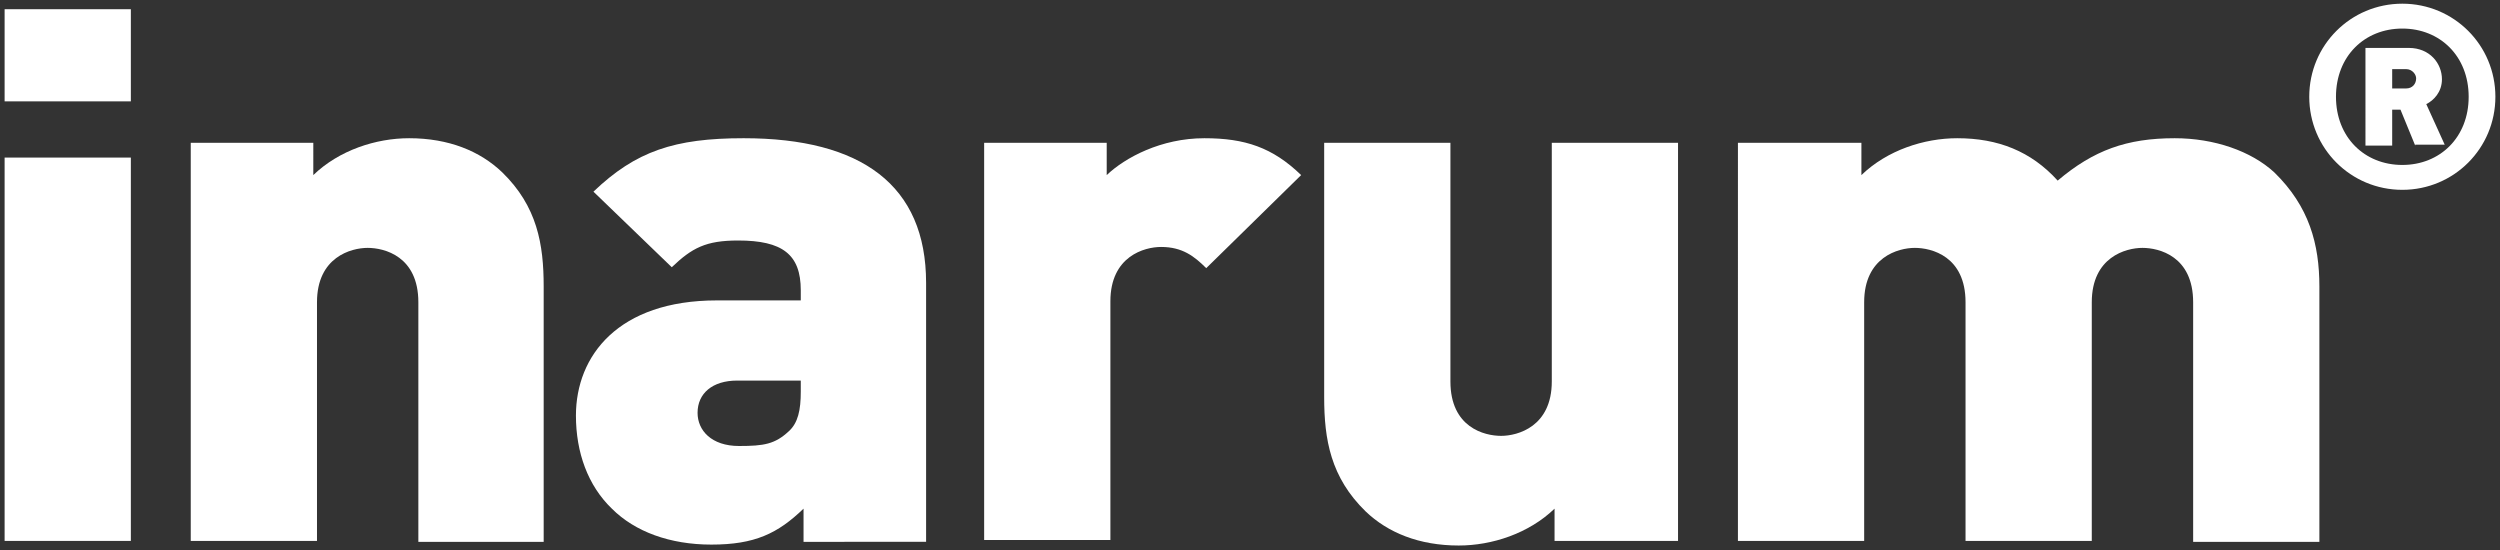
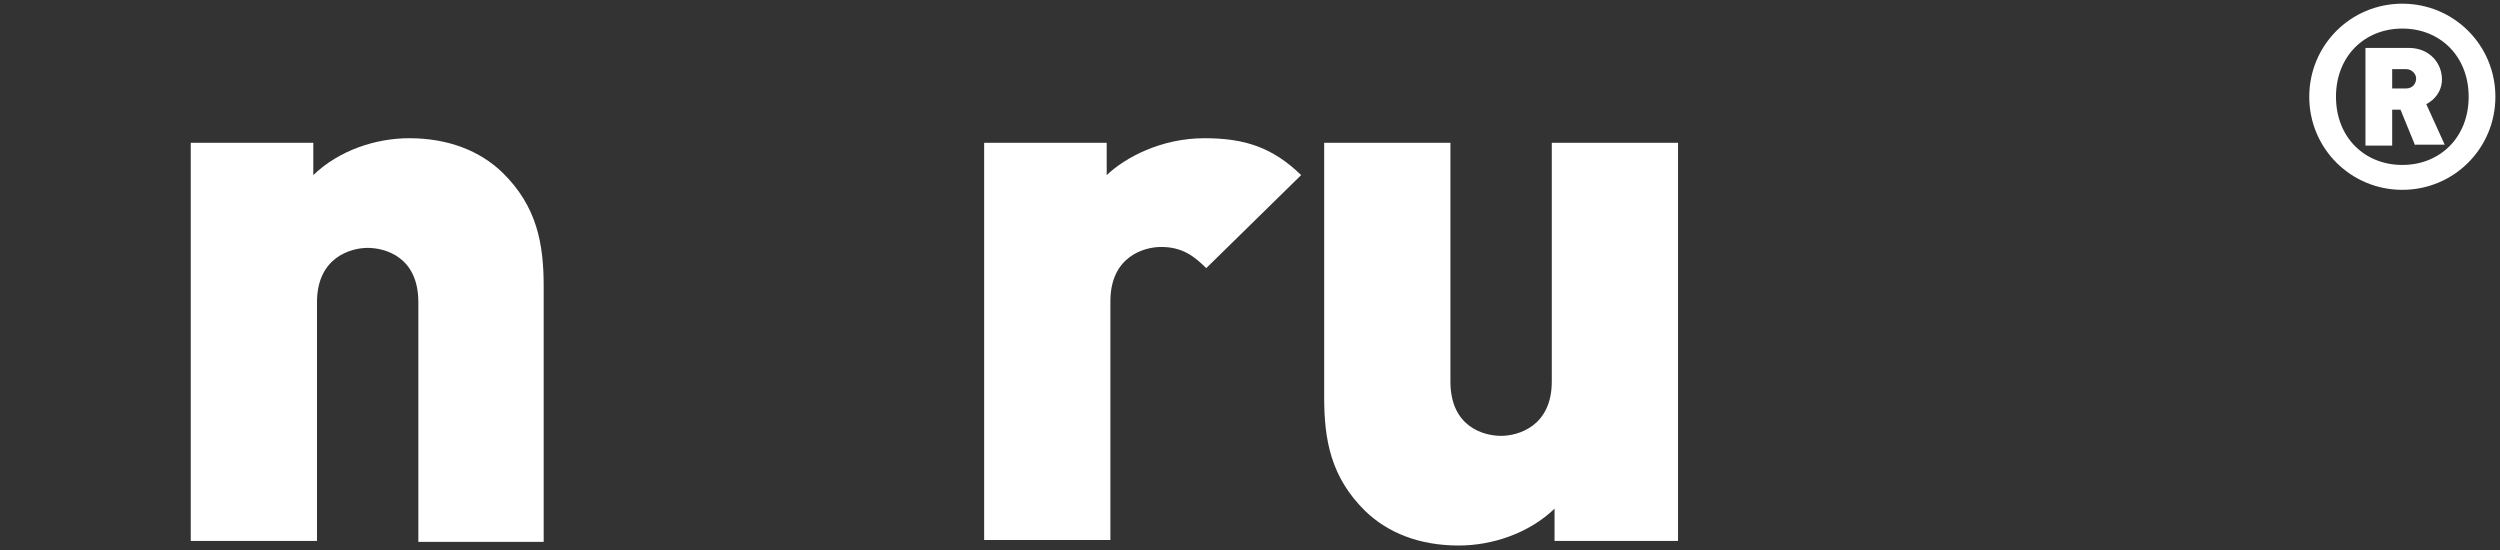
<svg xmlns="http://www.w3.org/2000/svg" version="1.1" id="Ebene_1" x="0px" y="0px" viewBox="0 0 271.3 59.7" style="enable-background:new 0 0 271.3 59.7;" xml:space="preserve">
  <rect x="0" y="0" width="271.3" height="59.7" fill="#333333" stroke="none" />
  <style type="text/css">
	.st0{fill:#FFFFFF;}
</style>
  <g>
-     <path class="st0" d="M0.5,11V1h13.7v10H0.5z M0.5,58.7V17.1h13.7v41.6H0.5z" />
    <path class="st0" d="M45.4,58.7V32.8c0-5-3.7-5.9-5.5-5.9c-1.8,0-5.5,1-5.5,5.9v25.9H20.7V15.5h13.3V19c2.8-2.7,6.8-4,10.4-4   c4.3,0,7.7,1.4,10.1,3.7c3.8,3.7,4.5,7.8,4.5,12.4v27.7H45.4z" />
-     <path class="st0" d="M87.2,58.7v-3.5c-2.8,2.7-5.3,3.9-10,3.9c-4.5,0-8.3-1.4-10.8-3.9c-2.6-2.5-3.9-6.1-3.9-10.1   c0-6.5,4.6-12.5,15.3-12.5h9.1v-1.1c0-3.9-2-5.4-6.8-5.4c-3.5,0-5,0.8-7.2,2.9l-8.5-8.2c4.6-4.4,8.8-5.8,16.3-5.8   c12.8,0,19.8,5.1,19.8,15.7v28.1H87.2z M86.9,41.3H80c-2.7,0-4.3,1.4-4.3,3.5c0,1.9,1.5,3.6,4.5,3.6c2.7,0,3.9-0.2,5.4-1.6   c1-0.9,1.3-2.3,1.3-4.3V41.3z" />
    <path class="st0" d="M130.9,29.1c-1.3-1.3-2.6-2.3-4.9-2.3c-1.8,0-5.5,1-5.5,5.9v25.9h-13.7V15.5h13.3V19c2-1.9,5.9-4,10.6-4   c4.4,0,7.4,1,10.5,4L130.9,29.1z" />
    <path class="st0" d="M168.7,58.7v-3.5c-2.8,2.7-6.8,4-10.4,4c-4.3,0-7.7-1.4-10.1-3.7c-3.8-3.7-4.5-7.8-4.5-12.4V15.5h13.7v25.9   c0,5,3.7,5.9,5.5,5.9c1.8,0,5.5-1,5.5-5.9V15.5h13.7v43.2H168.7z" />
-     <path class="st0" d="M238,58.7V32.8c0-5-3.7-5.9-5.5-5.9c-1.8,0-5.5,1-5.5,5.9v25.9h-13.7V32.8c0-5-3.7-5.9-5.5-5.9   c-1.8,0-5.5,1-5.5,5.9v25.9h-13.7V15.5H202V19c2.8-2.7,6.8-4,10.4-4c4.4,0,8,1.4,10.9,4.6c3.9-3.3,7.5-4.6,12.7-4.6   c4.3,0,8.3,1.4,10.8,3.7c3.8,3.7,4.9,7.8,4.9,12.4v27.7H238z" />
  </g>
  <g>
    <path class="st0" d="M260.7,20.6c-5.6,0-10.1-4.5-10.1-10.1c0-5.6,4.5-10.1,10.1-10.1c5.6,0,10.1,4.5,10.1,10.1   C270.8,16.1,266.3,20.6,260.7,20.6z M260.7,3.1c-4.1,0-7.2,3-7.2,7.4s3.1,7.4,7.2,7.4c4.1,0,7.2-3,7.2-7.4S264.8,3.1,260.7,3.1z    M262.1,15.8l-1.6-3.9h-0.9v3.9h-2.9V5.2h4.7c2.3,0,3.6,1.7,3.6,3.4c0,1.4-0.9,2.3-1.7,2.7l2,4.4H262.1z M261.1,7.5h-1.5v2.1h1.5   c0.7,0,1.1-0.5,1.1-1.1C262.2,8.1,261.8,7.5,261.1,7.5z" />
  </g>
</svg>